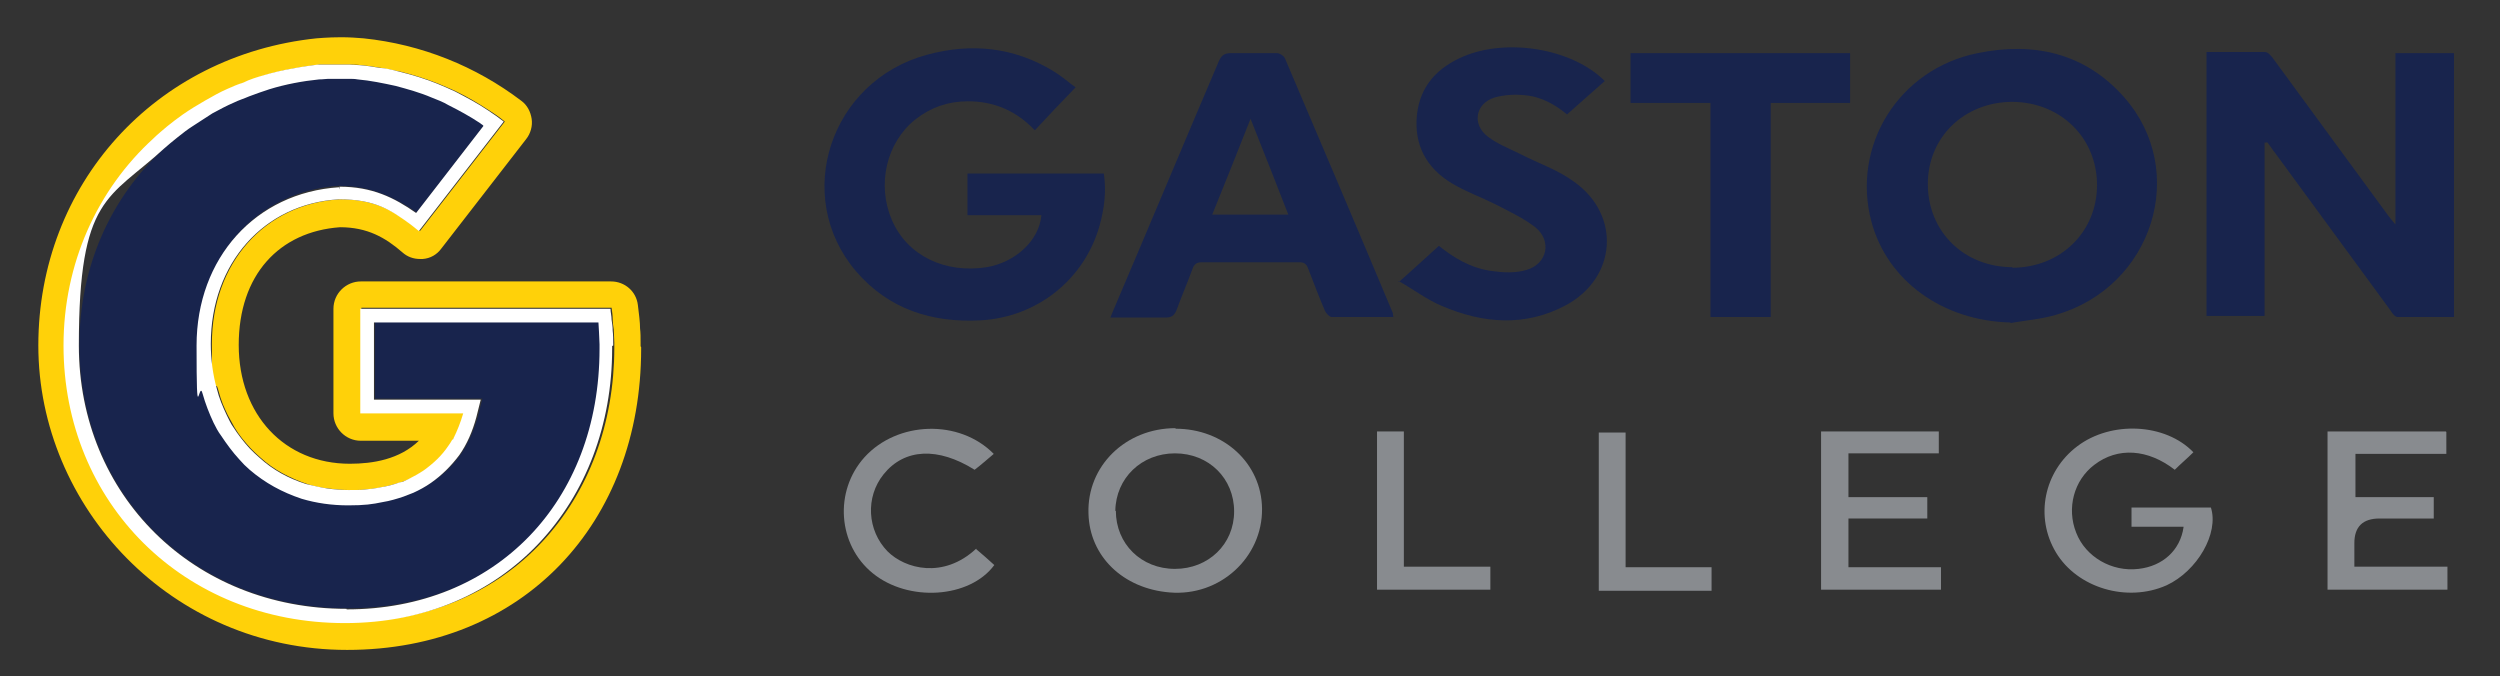
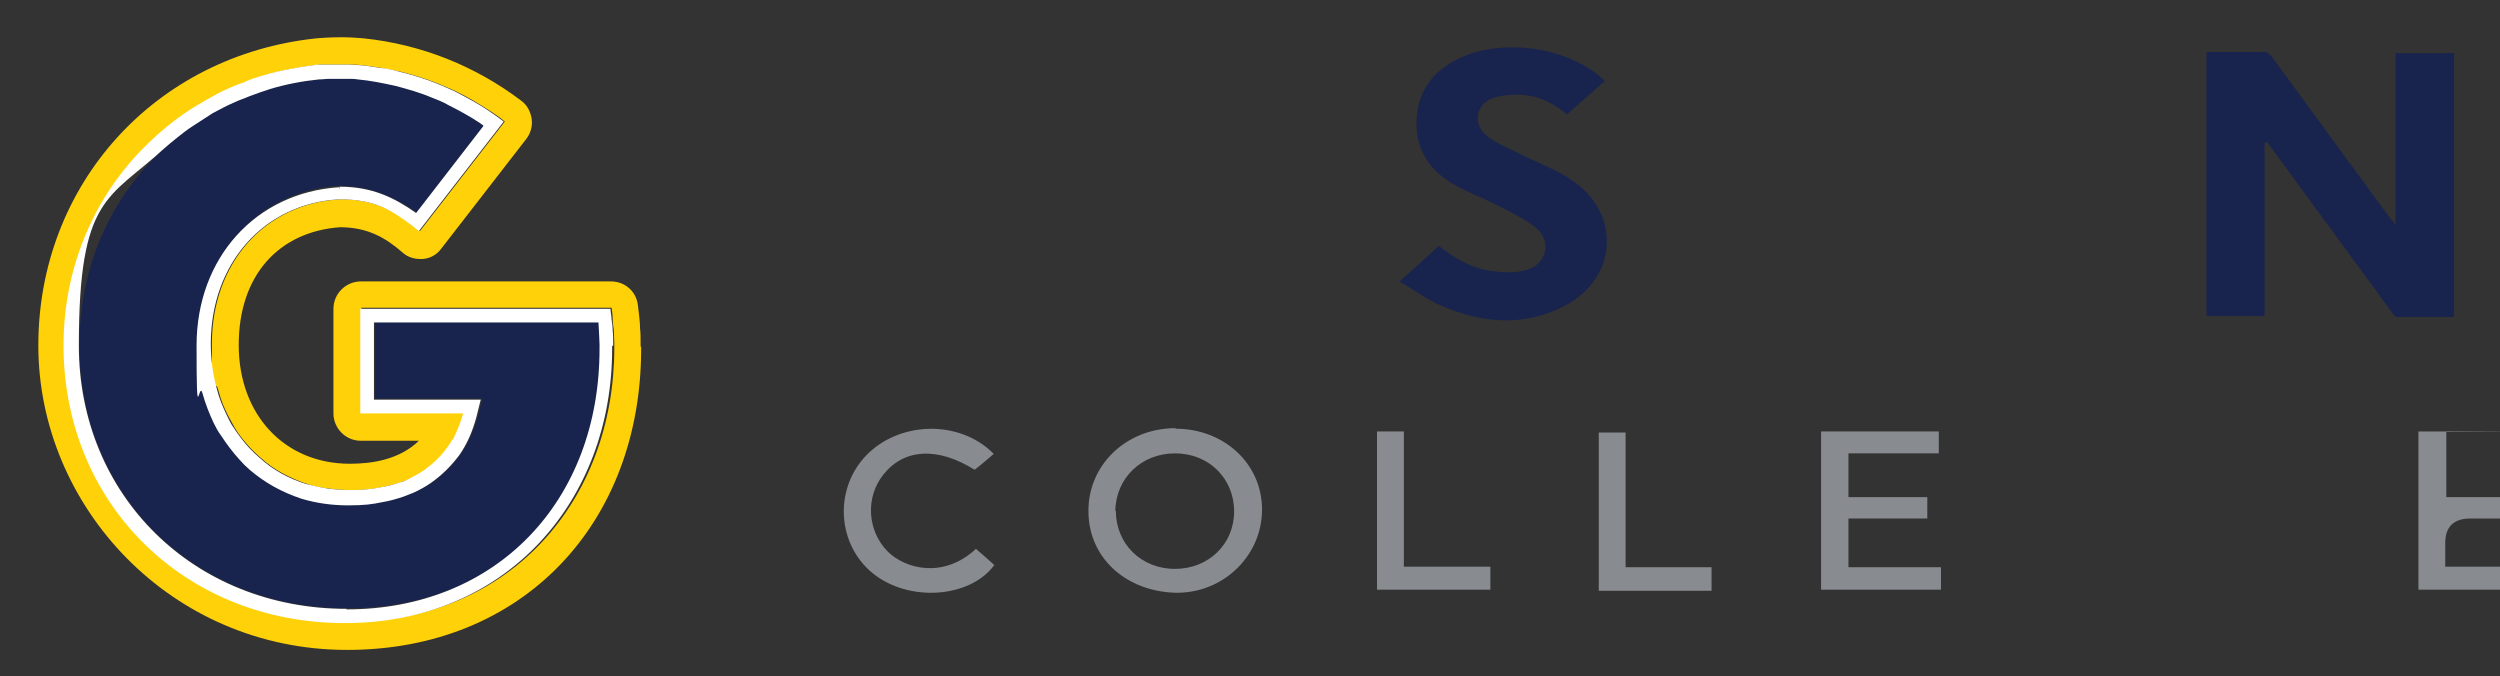
<svg xmlns="http://www.w3.org/2000/svg" viewBox="0 0 456.6 123.5">
  <rect x="0" y="0" width="456.6" height="123.5" fill="#333333" stroke="none" />
  <defs>
    <style>      .cls-1 {        fill: #fff;      }      .cls-2 {        fill: #18244d;      }      .cls-3 {        fill: #888b8f;      }      .cls-4 {        fill: #ffd109;      }    </style>
  </defs>
  <g>
    <g id="Layer_1">
      <g>
        <g>
          <path class="cls-2" d="M413.6,26v31.7h-10.6V9.5c3.6,0,7.2,0,10.7,0,.5,0,1,.6,1.4,1.1,7,9.6,14.1,19.2,21.1,28.8.3.4.7.9,1.3,1.6V9.7h10.7v48.2c-3.4,0-6.9,0-10.3,0-.5,0-1-.7-1.3-1.2-7-9.6-14.1-19.2-21.1-28.8-.5-.6-.9-1.3-1.4-1.9-.1,0-.3,0-.4.1Z" />
-           <path class="cls-2" d="M367.2,58.9c-12.4-.3-22.5-7.6-25.4-18.4-3.7-13.9,5-27.9,19.4-30.8,10.3-2.1,19.6,0,26.7,8,12,13.5,5.3,34.7-12.4,39.8-2.7.8-5.5,1-8.3,1.5ZM367.5,48.9c8.8,0,15.5-6.5,15.5-15.1,0-8.6-6.6-15.1-15.4-15.2-8.8,0-15.5,6.4-15.5,15,0,8.7,6.6,15.2,15.5,15.2Z" />
-           <path class="cls-2" d="M196.4,16c-2.6,2.7-5,5.2-7.4,7.8-3.4-3.6-7.5-5.3-12.2-5.3-3.6,0-6.8,1.1-9.6,3.3-5.3,4.2-7.1,11.9-4.3,18.4,2.8,6.5,9.7,9.8,17.3,8.6,5.3-.9,9.6-4.9,10-9.5h-13.5v-7.6h24.9c.5,3.2.1,6.4-.8,9.6-2.8,9.8-11.4,16.6-21.6,17.2-9,.5-16.9-2-22.9-9-11.6-13.7-4.7-34.7,13-39.5,8.1-2.2,15.9-1.4,23.1,3,1.5.9,2.7,2,4.1,3Z" />
-           <path class="cls-2" d="M254.4,57.9c-3.8,0-7.5,0-11.2,0-.4,0-1-.7-1.2-1.1-1.1-2.6-2.1-5.2-3.1-7.8-.3-.8-.7-1.1-1.6-1.1-5.9,0-11.9,0-17.8,0-1,0-1.4.4-1.7,1.2-.9,2.5-2,5-2.9,7.5-.4,1-.9,1.4-2,1.4-3.3,0-6.5,0-10.1,0,.3-.7.5-1.2.7-1.7,6.4-15,12.7-30.1,19.1-45.1.5-1.1,1-1.5,2.3-1.5,2.8,0,5.5,0,8.3,0,.5,0,1.3.5,1.5,1,6.6,15.5,13.2,31,19.7,46.5,0,.1,0,.3.1.8ZM228.4,21.7c-2.4,6.1-4.7,11.8-7,17.5h13.9c-2.3-5.9-4.5-11.5-6.9-17.5Z" />
          <path class="cls-2" d="M255.5,51.5c2.8-2.5,5-4.5,7.3-6.6,2.6,2.1,5.8,4.1,9.7,4.6,2.1.3,4.3.4,6.3-.2,3.8-1.1,4.7-5.3,1.6-7.8-2.2-1.7-4.8-2.9-7.3-4.2-2.6-1.3-5.4-2.3-7.9-3.8-4.7-2.8-7-7.1-6.4-12.6.6-5.3,3.8-8.6,8.5-10.6,8.1-3.4,19.9-1.4,25.8,4.5-2.3,2-4.5,4-6.9,6.1-1.8-1.5-4.4-3.2-7.6-3.5-1.8-.2-3.8-.1-5.6.4-3.6,1.1-4.2,5-1.2,7.2,1.7,1.3,3.8,2.1,5.8,3.1,3.3,1.7,6.9,2.9,9.9,5.1,8.6,6.1,7.8,17.6-1.6,22.6-7.4,3.9-15,3.3-22.5.1-2.7-1.1-5-2.9-8-4.6Z" />
-           <path class="cls-2" d="M312.4,18.8h-14.6v-9.1h40.1v9.1h-14.5v39.1h-11V18.8Z" />
          <path class="cls-3" d="M214.7,78.3c8.8,0,15.7,6.3,15.8,14.6.1,8.9-7.7,16.1-16.9,15.3-8.5-.7-14.6-6.6-14.8-14.4-.3-8.7,6.8-15.6,15.9-15.6ZM203.8,93.3c0,6,4.6,10.6,10.8,10.6,6.1,0,10.8-4.5,10.8-10.5,0-6-4.6-10.6-10.8-10.6-6.1,0-10.8,4.5-10.9,10.5Z" />
-           <path class="cls-3" d="M398.8,96.2h-9.5v-3.5h14.5c1.5,4.7-2.5,11.6-8.1,14.2-7.2,3.2-16.3.5-20.2-6-3.9-6.5-2.2-14.8,3.9-19.4,6.2-4.7,16.1-4.2,21.2,1.1-1.1,1.1-2.3,2.1-3.4,3.2-4.9-3.8-10.4-4.2-14.7-.9-3.7,2.8-5.1,7.9-3.3,12.4,1.7,4.4,6.5,7.2,11.4,6.6,4.4-.5,7.6-3.4,8.2-7.6Z" />
-           <path class="cls-3" d="M446.8,78.9v4h-16.6v7.9h14.3v3.9h-9.9q-4.6,0-4.6,4.5v4.3h17v4.2h-21.9v-28.9h21.6Z" />
+           <path class="cls-3" d="M446.8,78.9v4v7.9h14.3v3.9h-9.9q-4.6,0-4.6,4.5v4.3h17v4.2h-21.9v-28.9h21.6Z" />
          <path class="cls-3" d="M332.6,107.7v-28.9h21.5v4h-16.5v8h14.4v3.9h-14.4v8.9h16.9v4.1h-21.9Z" />
          <path class="cls-3" d="M178.3,100.3c1.2,1,2.2,1.9,3.3,2.9-4.5,6.1-15.7,6.8-22.2,1.5-6.4-5.2-7.1-15-1.5-21.2,6-6.6,17.3-7,23.6-.6-1.2,1-2.3,2-3.5,2.9-6.7-4.2-12.8-3.9-16.6.8-3.4,4.2-3,10.3.7,14.1,3.2,3.2,10.2,5.1,16.2-.5Z" />
          <path class="cls-3" d="M251.5,78.8h4.9v24.7h15.8v4.2h-20.7v-28.9Z" />
          <path class="cls-3" d="M296.9,78.9v24.7h15.7v4.3h-20.6v-28.9h4.9Z" />
        </g>
        <g>
          <g>
            <path class="cls-2" d="M62.1,34c5-.2,10,2,14,4.8l12.3-15.9c-.2-.2-.5-.3-.6-.5-1.9-1.2-3.8-2.3-5.8-3.3-1-.5-2-1-3.1-1.4-2.1-.8-4.3-1.5-6.5-2.1-2.3-.6-4.6-1-7-1.2-.5,0-1.1-.1-1.6-.1s-1.1,0-1.6,0h-.8c-.5,0-1,0-1.4,0-1,0-1.6.1-1.6.1-3.1.3-6.2,1-9.1,1.8-1.2.3-2.4.8-3.7,1.3-.9.3-1.8.7-2.7,1.1-1.4.6-2.7,1.3-4,2-1.3.7-2.5,1.5-3.7,2.4-.8.6-1.8,1.2-2.7,2-1,.8-1.7,1.4-2.4,2-10.1,9.2-15.6,22-15.6,36,0,27.5,21,48.1,48.9,48.1s46.3-19.6,46.3-47.6v-.8h0c0-.8,0-1.6-.1-2.3,0-.6,0-1.2-.1-1.7h-41v14.1h19.6l-.8,3.2c-.7,2.5-1.7,4.8-3.1,6.9-1.4,2-3.1,3.7-5.2,5.1-1,.7-2.1,1.3-3.2,1.8-.6.3-1.1.5-1.8.7-1.2.5-2.5.8-3.8,1-2,.4-4.1.6-6.3.6s-5.8-.4-8.5-1.2c-3.5-1.1-6.7-2.9-9.5-5.3-.7-.6-1.3-1.2-1.9-1.9-1.2-1.3-2.3-2.8-3.3-4.3-.5-.8-.9-1.6-1.4-2.4-.8-1.6-1.5-3.5-2-5.3-.8-2.8-1.1-5.8-1.1-8.8-.1-16.1,10.8-28.1,26-29" />
            <path class="cls-4" d="M117,63.1v-.5c0-1,0-1.8-.1-2.6,0-1.2-.2-2.6-.4-4.3-.3-2.5-2.4-4.3-4.9-4.3h-45.7c-2.7,0-5,2.2-5,5v19.1c0,2.7,2.2,5,5,5h10.6c-3.5,3.4-8.4,4.2-12.6,4.2-11.9,0-20.3-8.9-20.3-21.7s7.4-20.7,18.5-21.5c5,0,8.3,1.9,11.4,4.6.9.8,2,1.2,3.2,1.2h.5c1.4-.1,2.6-.8,3.4-1.9l15.5-20c.8-1,1.2-2.4,1-3.7-.2-1.3-.8-2.5-1.9-3.3-8.3-6.3-18.2-10.3-28.8-11.4-1.2-.1-2.6-.2-4.1-.2-2.4,0-4.4.2-4.5.2C28.3,10.1,7,33.7,7,63.1s24.2,55.6,56.4,55.6,53.7-23.2,53.7-55v-.3c-.1-.1-.1-.2-.1-.2ZM11.9,63.1c0-15,6.2-28.4,16.4-37.8.8-.7,1.6-1.5,2.5-2.2.9-.7,1.9-1.5,2.9-2.2,1.2-.9,2.6-1.7,4-2.5s2.8-1.5,4.2-2.2c.9-.4,1.9-.8,2.8-1.1,1.3-.5,2.6-1,3.9-1.4,1.7-.5,3.4-.9,5.2-1.2,1.5-.3,2.9-.5,4.5-.7,0,0,.2,0,.5,0h0c.3,0,.7,0,1.2,0s1,0,1.5,0h.8c.6,0,1.1,0,1.8,0,.6,0,1.2,0,1.8.1,1.2.1,2.5.3,3.7.5s2.4.5,3.6.7c2.4.6,4.6,1.3,6.9,2.2,1.1.5,2.2.9,3.2,1.4,2.1,1,4.1,2.2,6.1,3.5s1.9,1.3,2.8,2l-15.5,20h0c-.5-.4-1-.8-1.5-1.2-3.6-2.7-7-4.6-13.1-4.6-13.8.8-23.4,11.7-23.4,26.4s.4,5.6,1.1,8.2,1.1,3.3,1.8,4.8c.4.7.8,1.5,1.2,2.2.8,1.4,1.9,2.7,3,3.9.6.6,1.1,1.1,1.8,1.7,2.4,2.2,5.3,3.7,8.5,4.8,1.2.4,2.5.7,3.8.8,1.3.2,2.7.3,4,.3s2,0,3-.1c1-.1,1.9-.2,2.8-.4,1.2-.2,2.4-.6,3.5-.9.6-.2,1.1-.4,1.6-.6,1-.5,2-1,2.8-1.6,1.8-1.2,3.3-2.7,4.5-4.5s2.1-3.8,2.7-6.1h-18.8v-19.1h45.7c.1.7.2,1.4.2,2s.1,1.4.2,2c0,.8.1,1.6.1,2.4v.3h0v.6c0,27.8-18.9,50.1-48.8,50.1-29.6,0-51.4-22-51.4-50.7Z" />
          </g>
          <path class="cls-1" d="M112,63.1v-.3c0-.8,0-1.6-.1-2.4,0-.7-.1-1.4-.2-2,0-.7-.2-1.4-.2-2h-45.7v19.1h18.8c-.5,1.7-1.1,3.2-1.8,4.6,0,.1-.1.2-.2.2-.2.4-.5.8-.7,1.1-1.2,1.8-2.7,3.2-4.5,4.5-.9.6-1.8,1.1-2.8,1.6s-1,.5-1.6.6c-1.1.4-2.2.7-3.5.9-.9.2-1.9.3-2.8.4s-2,.1-3,.1-2.7-.1-4-.3c-1.3-.2-2.5-.5-3.8-.8-3.2-1-6.1-2.6-8.5-4.8-.6-.5-1.2-1.1-1.8-1.7-1.1-1.2-2.1-2.5-3-3.9-.5-.7-.8-1.4-1.2-2.2-.7-1.5-1.4-3.1-1.8-4.8-.7-2.5-1.1-5.3-1.1-8.2,0-14.7,9.7-25.6,23.4-26.4,6.7,0,9.5,2,13.1,4.6.5.4,1,.8,1.5,1.2h0l15.5-20c-.9-.7-1.9-1.4-2.8-2-1.9-1.3-4-2.4-6.1-3.5-1.1-.5-2.2-1-3.2-1.4-2.2-.9-4.5-1.6-6.9-2.2s-2.4-.6-3.6-.7c-1.2-.2-2.4-.4-3.7-.5-.6,0-1.2-.1-1.8-.1s-1.2,0-1.8,0h-.8c-.6,0-1,0-1.5,0-.4,0-.7,0-1,0h-.3c-.3,0-.5,0-.5,0-1.5.2-3,.4-4.5.7-1.8.3-3.5.7-5.2,1.2-1.4.4-2.7.8-3.9,1.4-1,.3-1.9.7-2.8,1.1-1.4.6-2.8,1.4-4.2,2.2s-2.7,1.6-4,2.5c-1,.7-1.9,1.4-2.9,2.2-.8.7-1.7,1.4-2.5,2.2-10.2,9.3-16.4,22.8-16.4,37.8,0,28.7,21.9,50.7,51.4,50.7s48.8-22.3,48.8-50.1v-.5h0ZM63.3,111.2c-27.9,0-48.9-20.7-48.9-48.1s5.5-26.7,15.6-36c.7-.6,1.5-1.3,2.4-2,1-.8,1.9-1.5,2.7-2,1.2-.8,2.5-1.6,3.7-2.4,1.3-.7,2.6-1.4,4-2,.8-.4,1.8-.7,2.7-1.1,1.3-.5,2.5-.9,3.7-1.3,2.9-.9,6.1-1.5,9.1-1.8,0,0,.7,0,1.6-.1.4,0,.9,0,1.4,0h.8c.5,0,1.1,0,1.6,0,.6,0,1.1,0,1.6.1,2.3.2,4.7.7,7,1.2,2.2.6,4.4,1.2,6.5,2.1,1,.4,2.1.8,3.1,1.4,2,1,4,2.1,5.8,3.3.2.2.5.3.6.5l-12.3,15.9c-4-2.8-8-4.8-14-4.8v.5c0,0-.1-.4-.1-.4-15.2,1-26,12.9-26,28.9s.4,6,1.1,8.8c.5,1.8,1.2,3.6,2,5.3.4.8.8,1.6,1.4,2.4,1,1.5,2.1,3,3.3,4.3.6.7,1.2,1.3,1.9,1.9,2.8,2.4,5.9,4.1,9.5,5.3,2.7.8,5.5,1.2,8.5,1.2s4.4-.2,6.3-.6c1.3-.2,2.6-.6,3.8-1,.6-.2,1.2-.5,1.8-.7,1.1-.5,2.2-1.1,3.2-1.8,2-1.4,3.7-3.1,5.2-5.1,1.4-2,2.4-4.3,3.1-6.9l.8-3.2h-19.5v-14.1h41c0,.6.1,1.1.1,1.7,0,.7.1,1.5.1,2.3h0v.8c0,28-19,47.6-46.2,47.6Z" />
        </g>
      </g>
    </g>
  </g>
</svg>